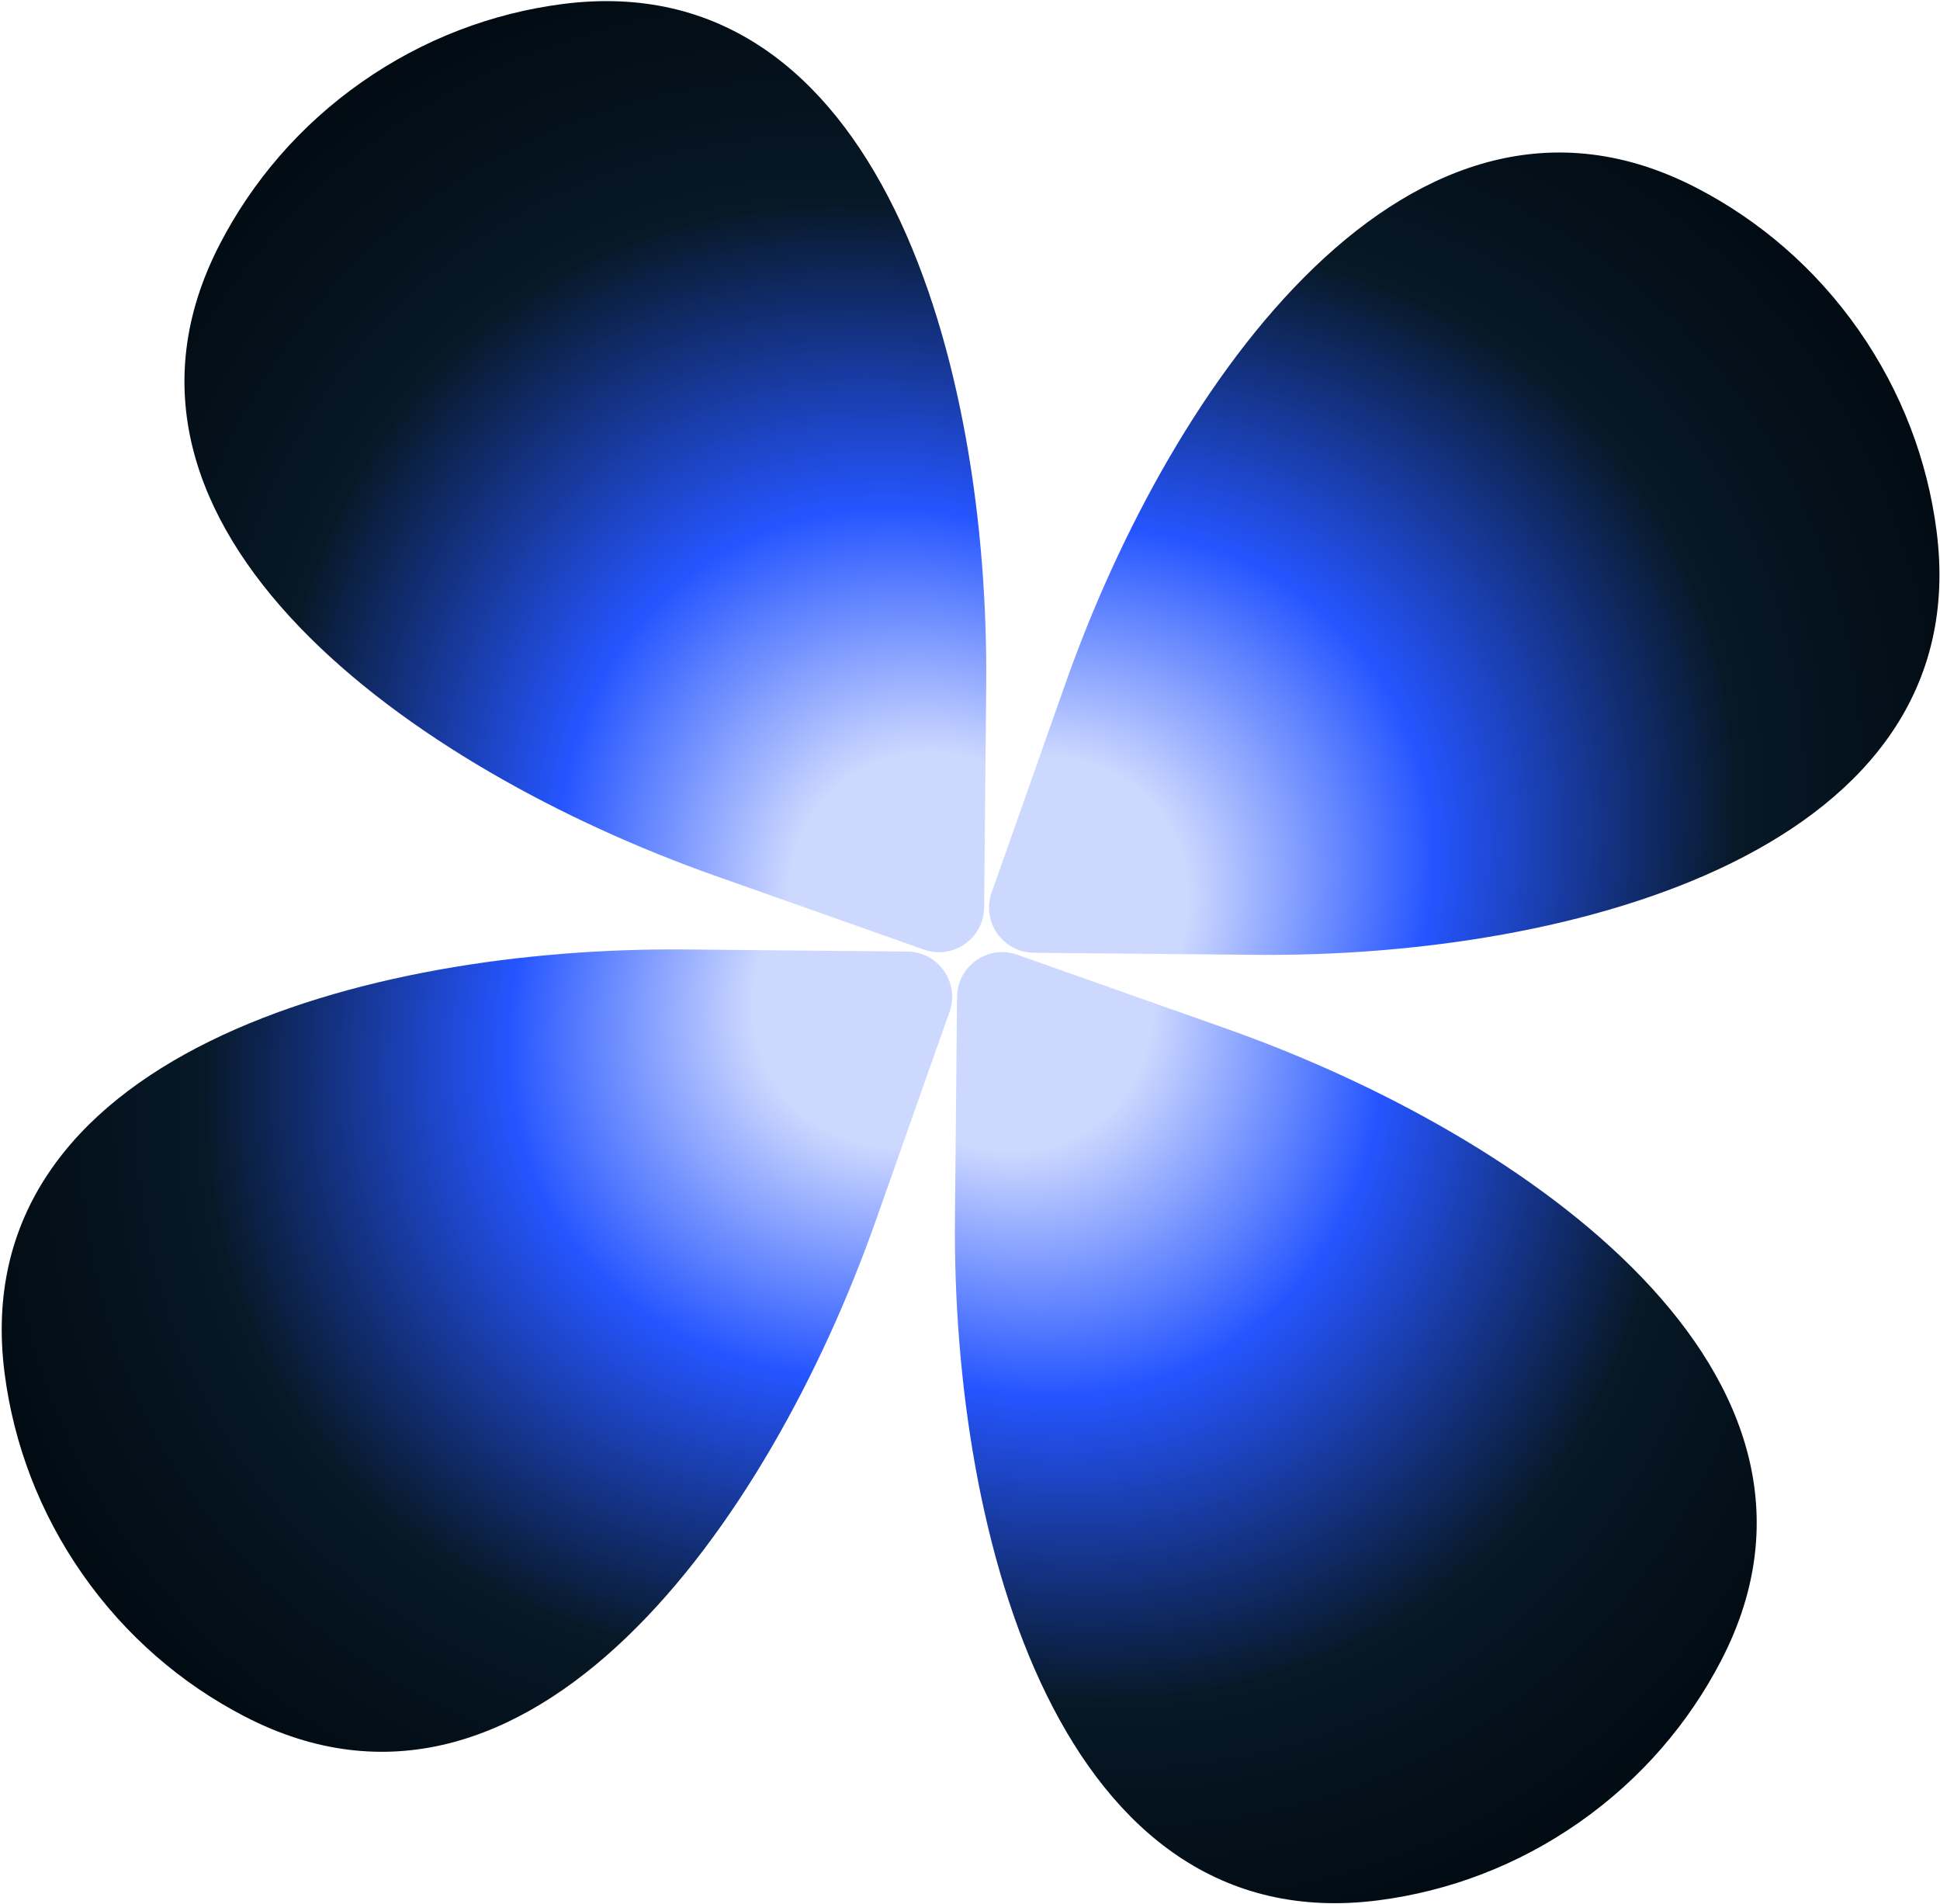
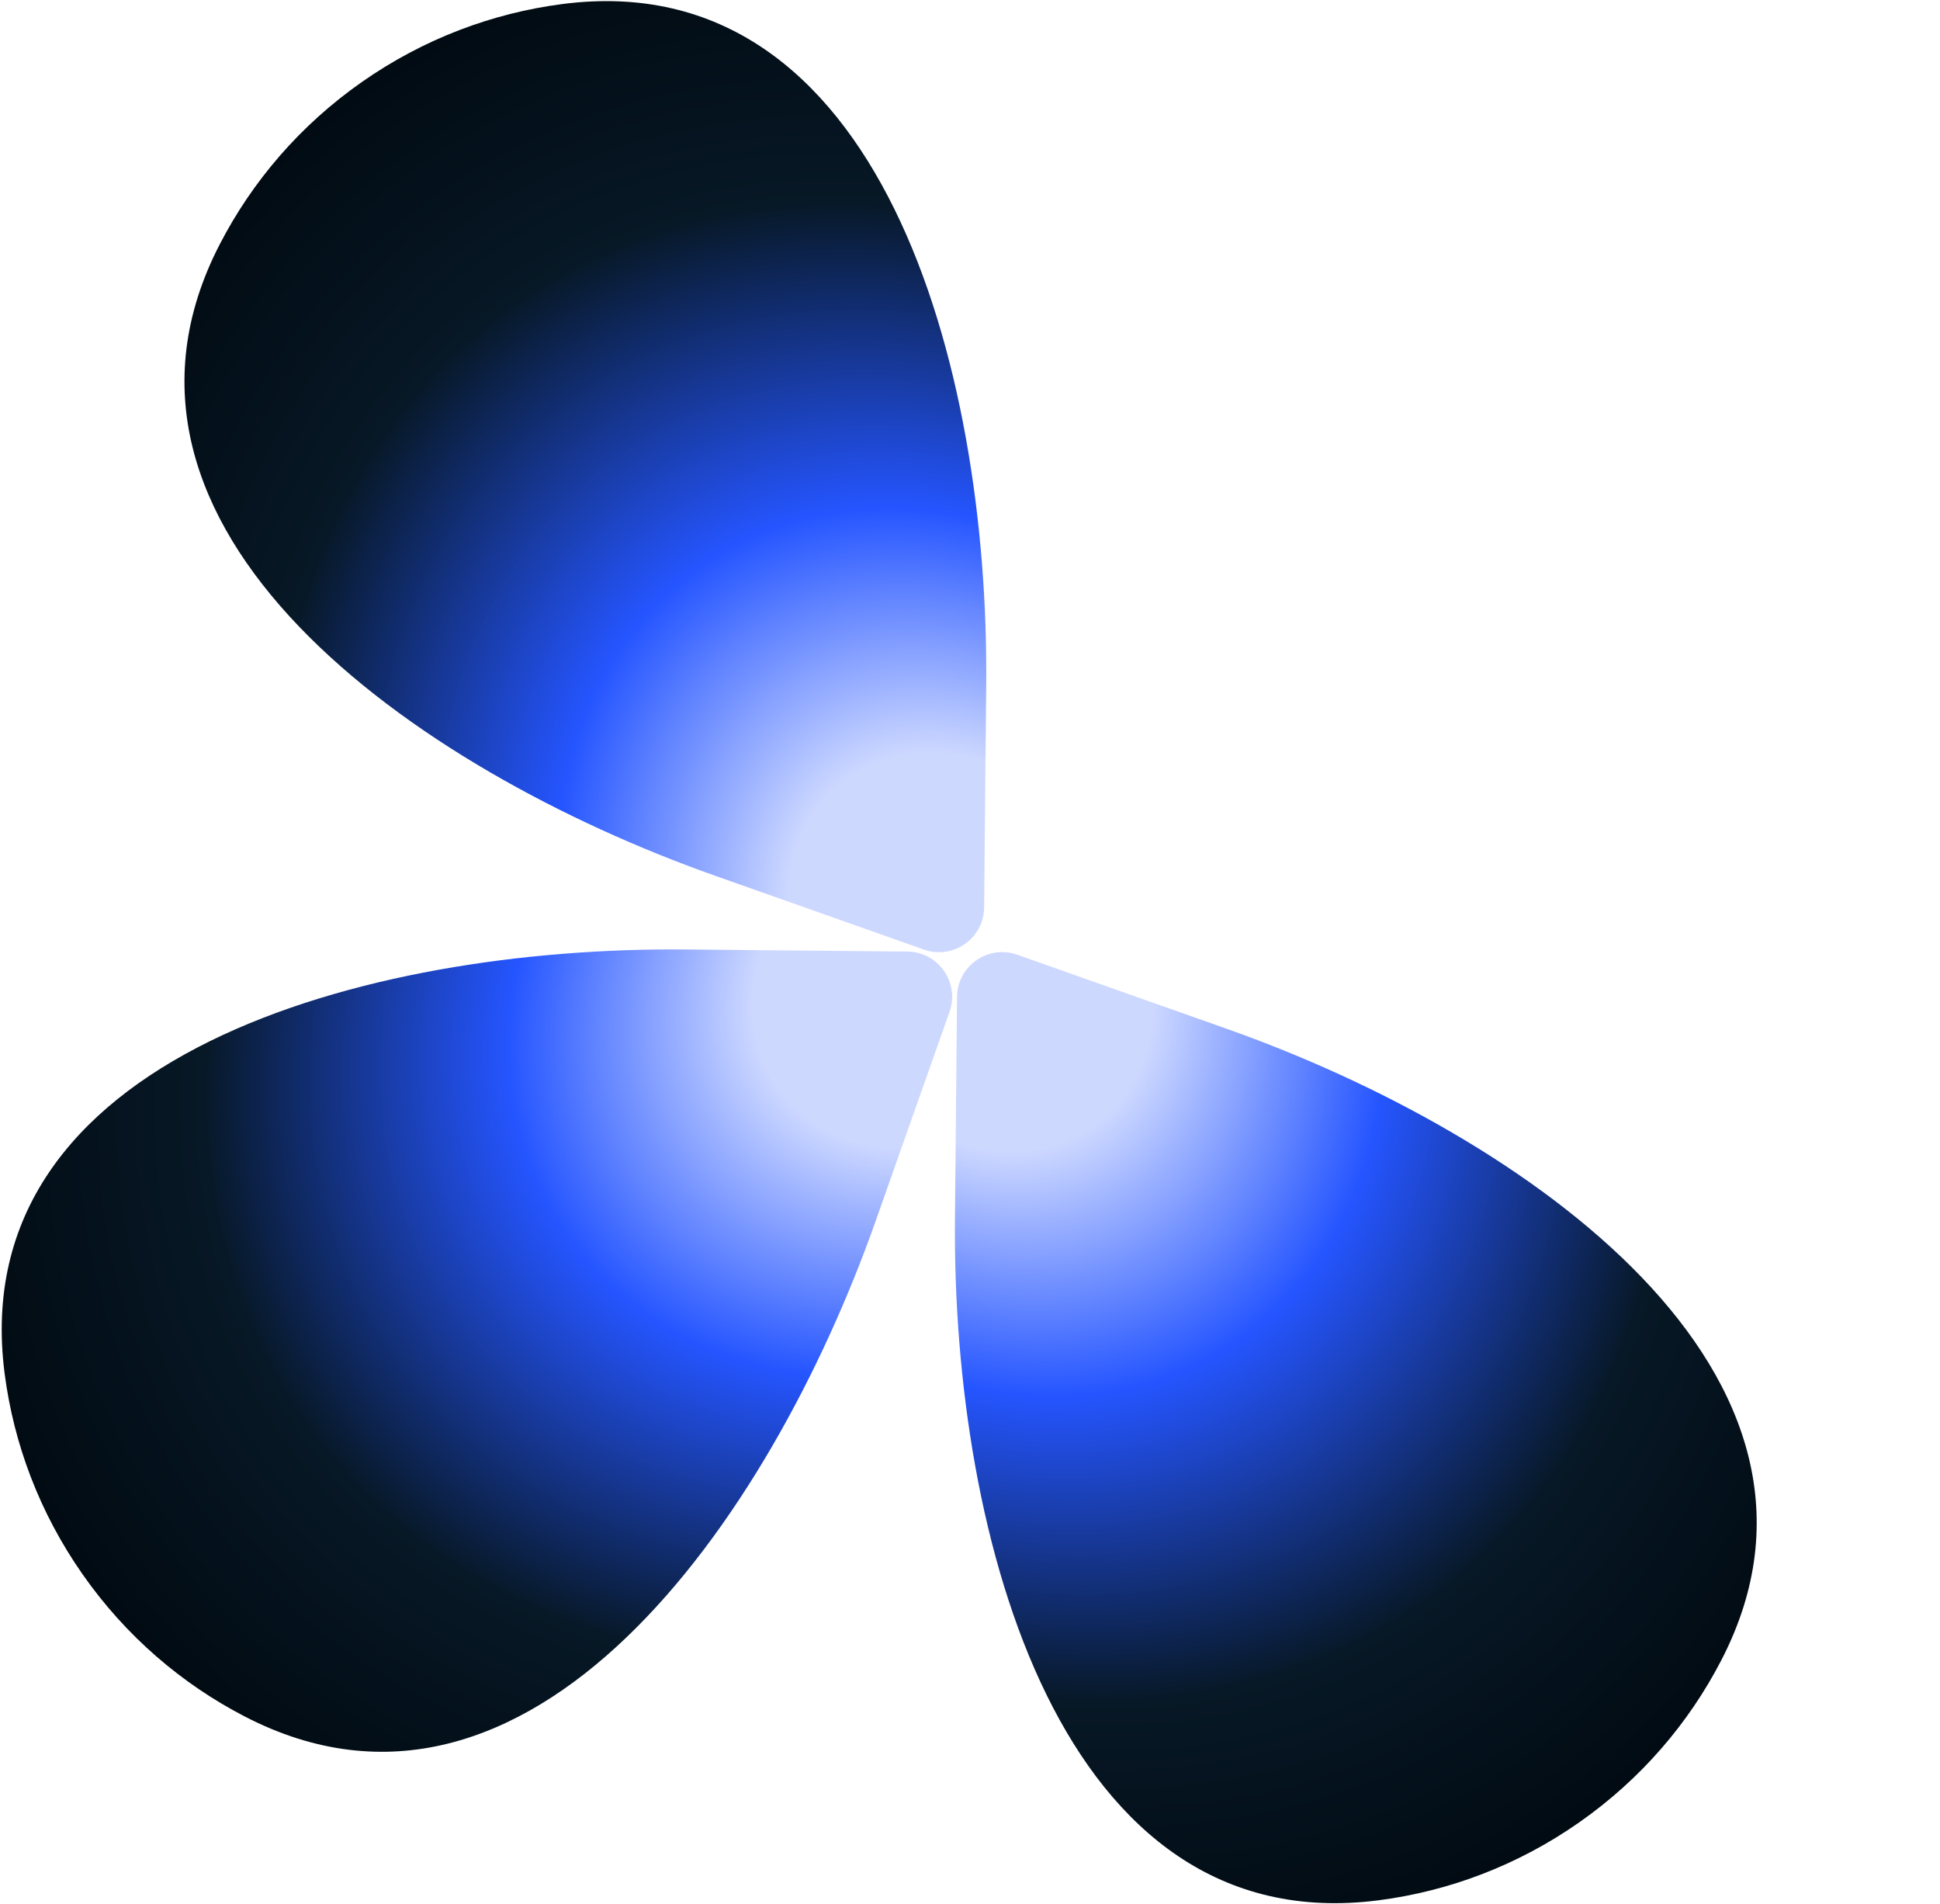
<svg xmlns="http://www.w3.org/2000/svg" width="859" height="843" viewBox="0 0 859 843" fill="none">
  <path d="M160.188 36.331C132.818 55.504 111.716 80.293 97.347 108.052C32.176 233.958 182.907 340.389 316.532 387.63L409.095 420.355C422.034 424.93 435.629 415.406 435.757 401.678L436.679 303.465C438.009 161.684 389.595 -16.423 249.045 1.784C218.058 5.798 187.557 17.159 160.188 36.331Z" fill="url(#paint0_radial_984_1716)" />
  <path d="M699.329 806.656C671.96 825.829 641.459 837.189 610.471 841.203C469.922 859.41 421.508 681.303 422.838 539.523L423.759 441.309C423.888 427.581 437.483 418.058 450.421 422.632L542.985 455.357C676.61 502.598 827.341 609.029 762.169 734.935C747.801 762.694 726.698 787.483 699.329 806.656Z" fill="url(#paint1_radial_984_1716)" />
  <path d="M36.58 696.925C55.744 724.307 80.522 745.419 108.268 759.794C234.117 824.995 340.5 674.196 387.72 540.511L420.43 447.905C425.002 434.961 415.483 421.36 401.761 421.231L303.592 420.309C161.876 418.979 -16.15 467.415 2.048 608.027C6.061 639.029 17.416 669.544 36.58 696.925Z" fill="url(#paint2_radial_984_1716)" />
-   <path d="M822.937 146.062C842.101 173.444 853.456 203.959 857.468 234.96C875.667 375.573 697.641 424.009 555.925 422.678L457.756 421.757C444.034 421.628 434.514 408.027 439.087 395.083L471.797 302.477C519.017 168.792 625.4 17.992 751.248 83.194C778.995 97.569 803.773 118.681 822.937 146.062Z" fill="url(#paint3_radial_984_1716)" />
  <defs>
    <radialGradient id="paint0_radial_984_1716" cx="0" cy="0" r="1" gradientUnits="userSpaceOnUse" gradientTransform="translate(424.597 414.118) rotate(-124.988) scale(556.149 456.307)">
      <stop offset="0.155" stop-color="#CDD8FF" />
      <stop offset="0.36" stop-color="#2555FF" />
      <stop offset="0.617" stop-color="#071826" />
      <stop offset="0.839" stop-color="#010A11" />
    </radialGradient>
    <radialGradient id="paint1_radial_984_1716" cx="0" cy="0" r="1" gradientUnits="userSpaceOnUse" gradientTransform="translate(434.92 428.869) rotate(55.012) scale(556.149 456.307)">
      <stop offset="0.155" stop-color="#CDD8FF" />
      <stop offset="0.36" stop-color="#2555FF" />
      <stop offset="0.617" stop-color="#071826" />
      <stop offset="0.839" stop-color="#010A11" />
    </radialGradient>
    <radialGradient id="paint2_radial_984_1716" cx="0" cy="0" r="1" gradientUnits="userSpaceOnUse" gradientTransform="translate(414.196 432.396) rotate(144.988) scale(556.063 456.377)">
      <stop offset="0.155" stop-color="#CDD8FF" />
      <stop offset="0.36" stop-color="#2555FF" />
      <stop offset="0.617" stop-color="#071826" />
      <stop offset="0.839" stop-color="#010A11" />
    </radialGradient>
    <radialGradient id="paint3_radial_984_1716" cx="0" cy="0" r="1" gradientUnits="userSpaceOnUse" gradientTransform="translate(445.321 410.591) rotate(-35.012) scale(556.063 456.377)">
      <stop offset="0.155" stop-color="#CDD8FF" />
      <stop offset="0.36" stop-color="#2555FF" />
      <stop offset="0.617" stop-color="#071826" />
      <stop offset="0.839" stop-color="#010A11" />
    </radialGradient>
  </defs>
</svg>